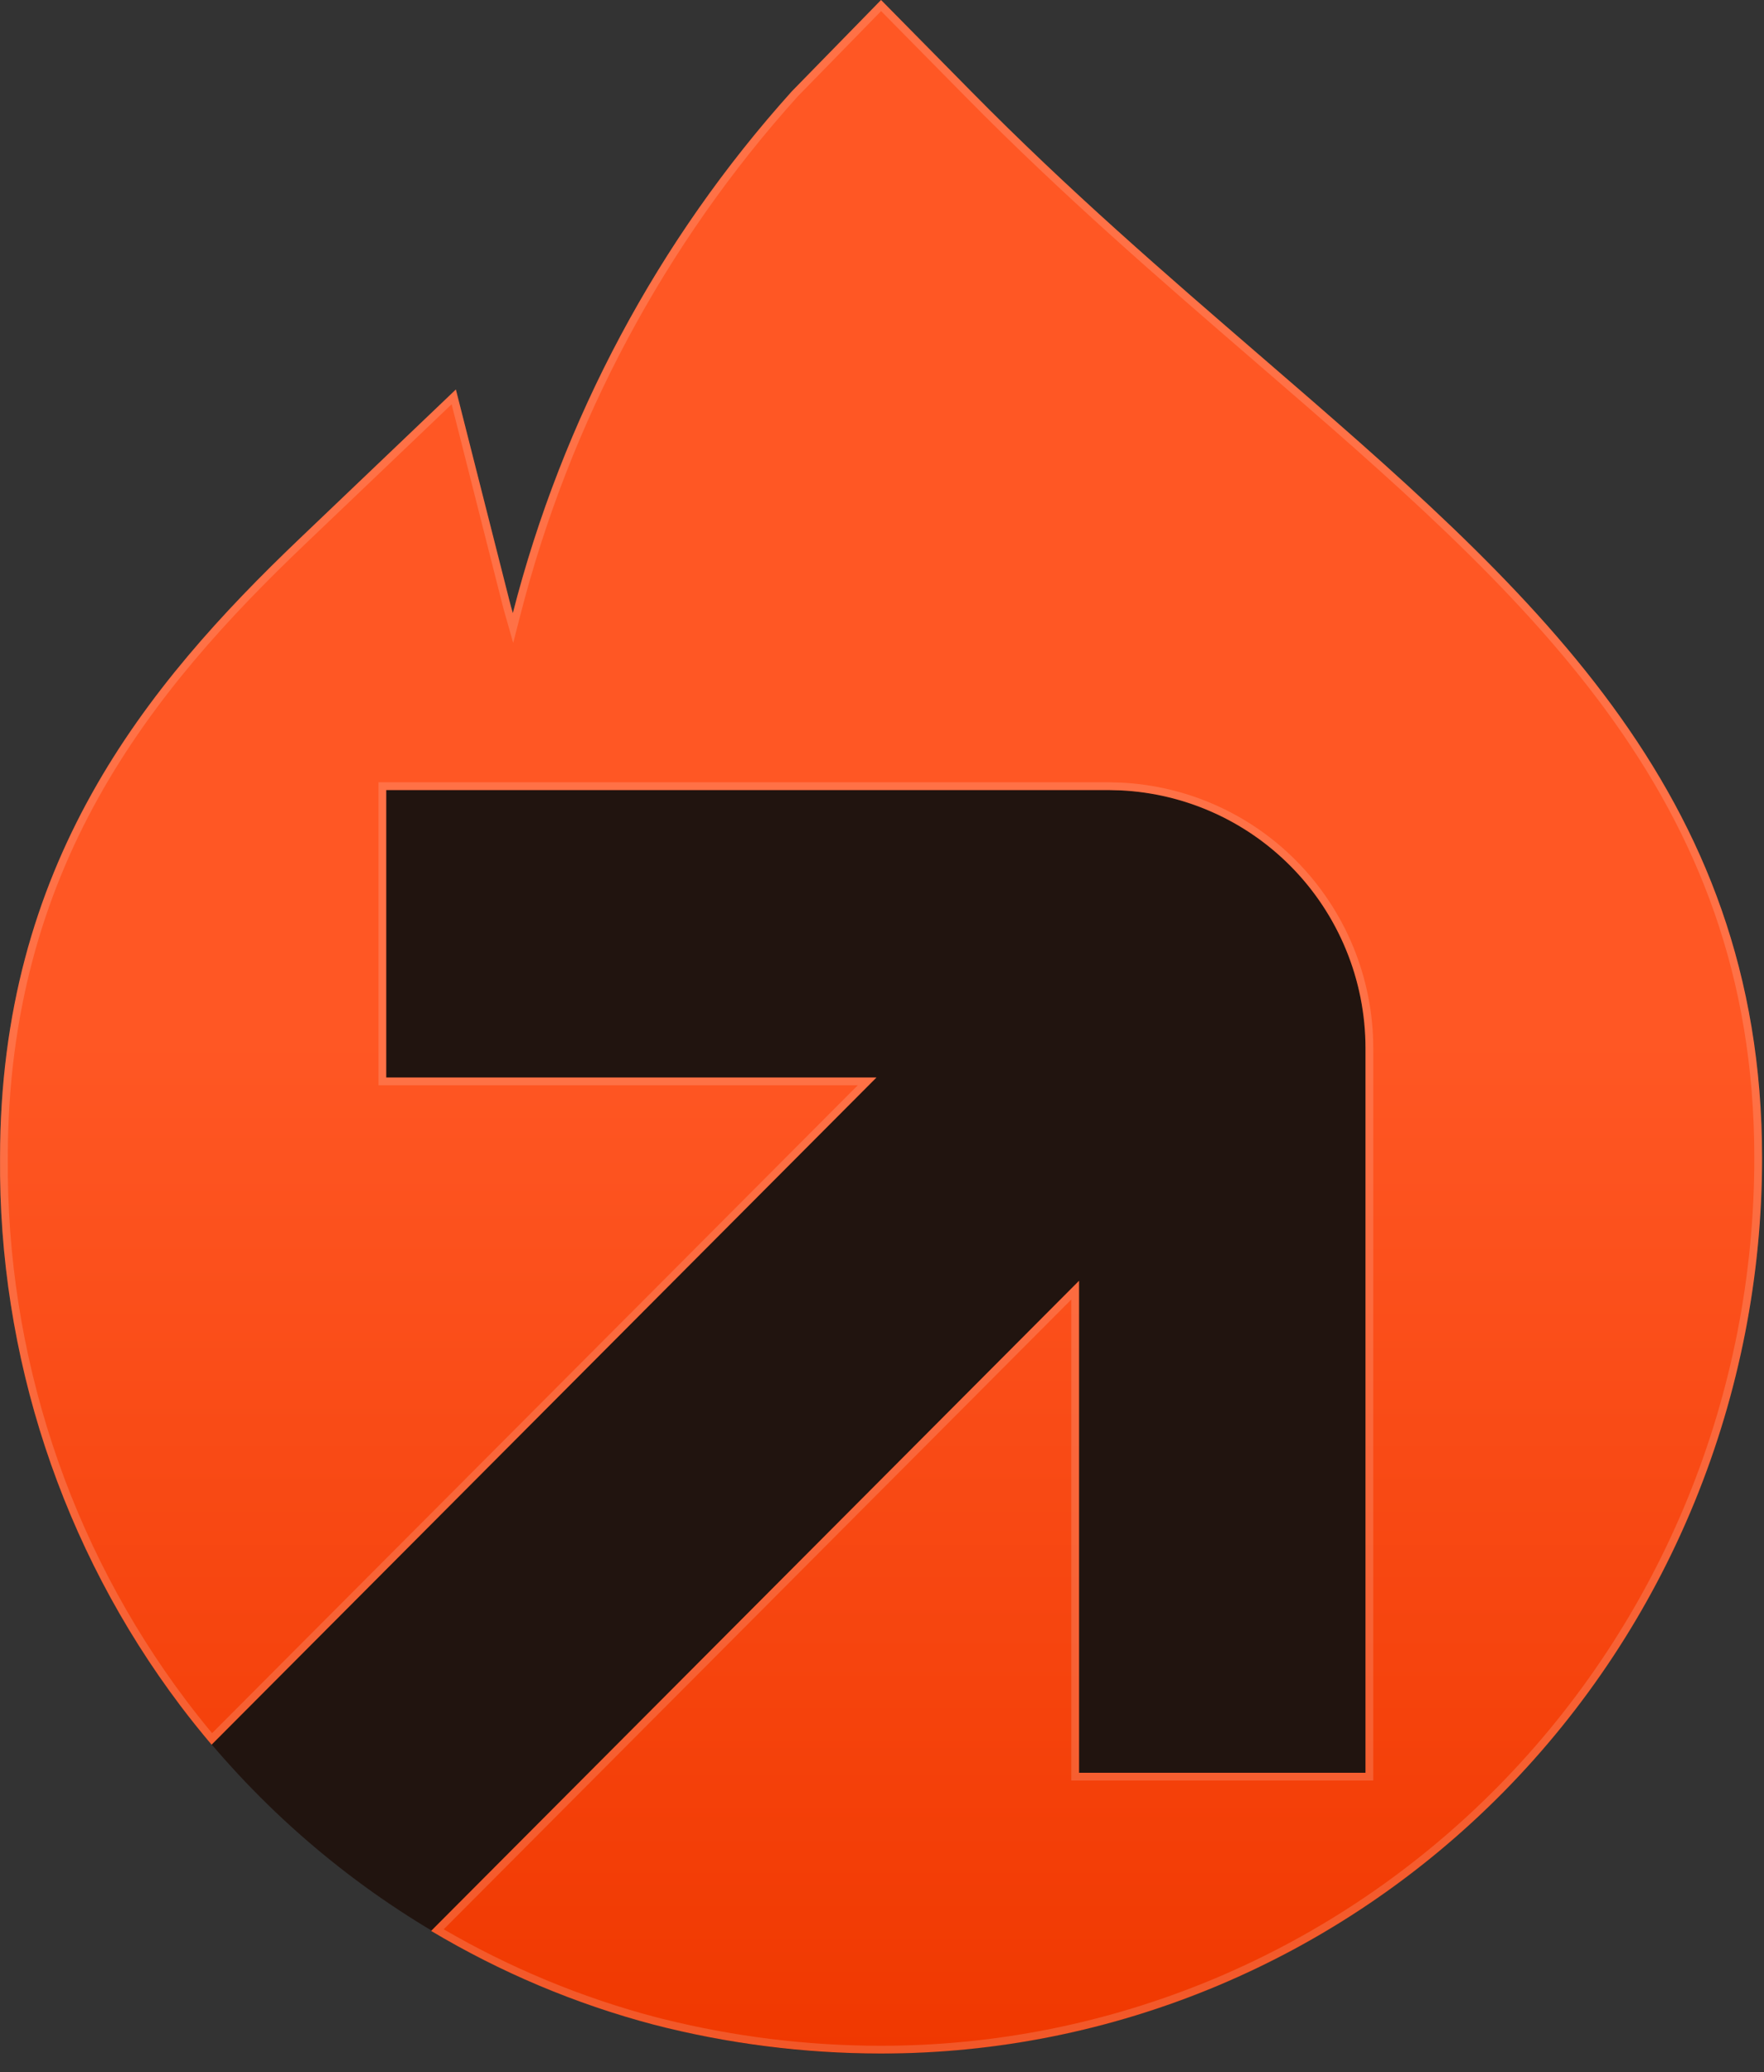
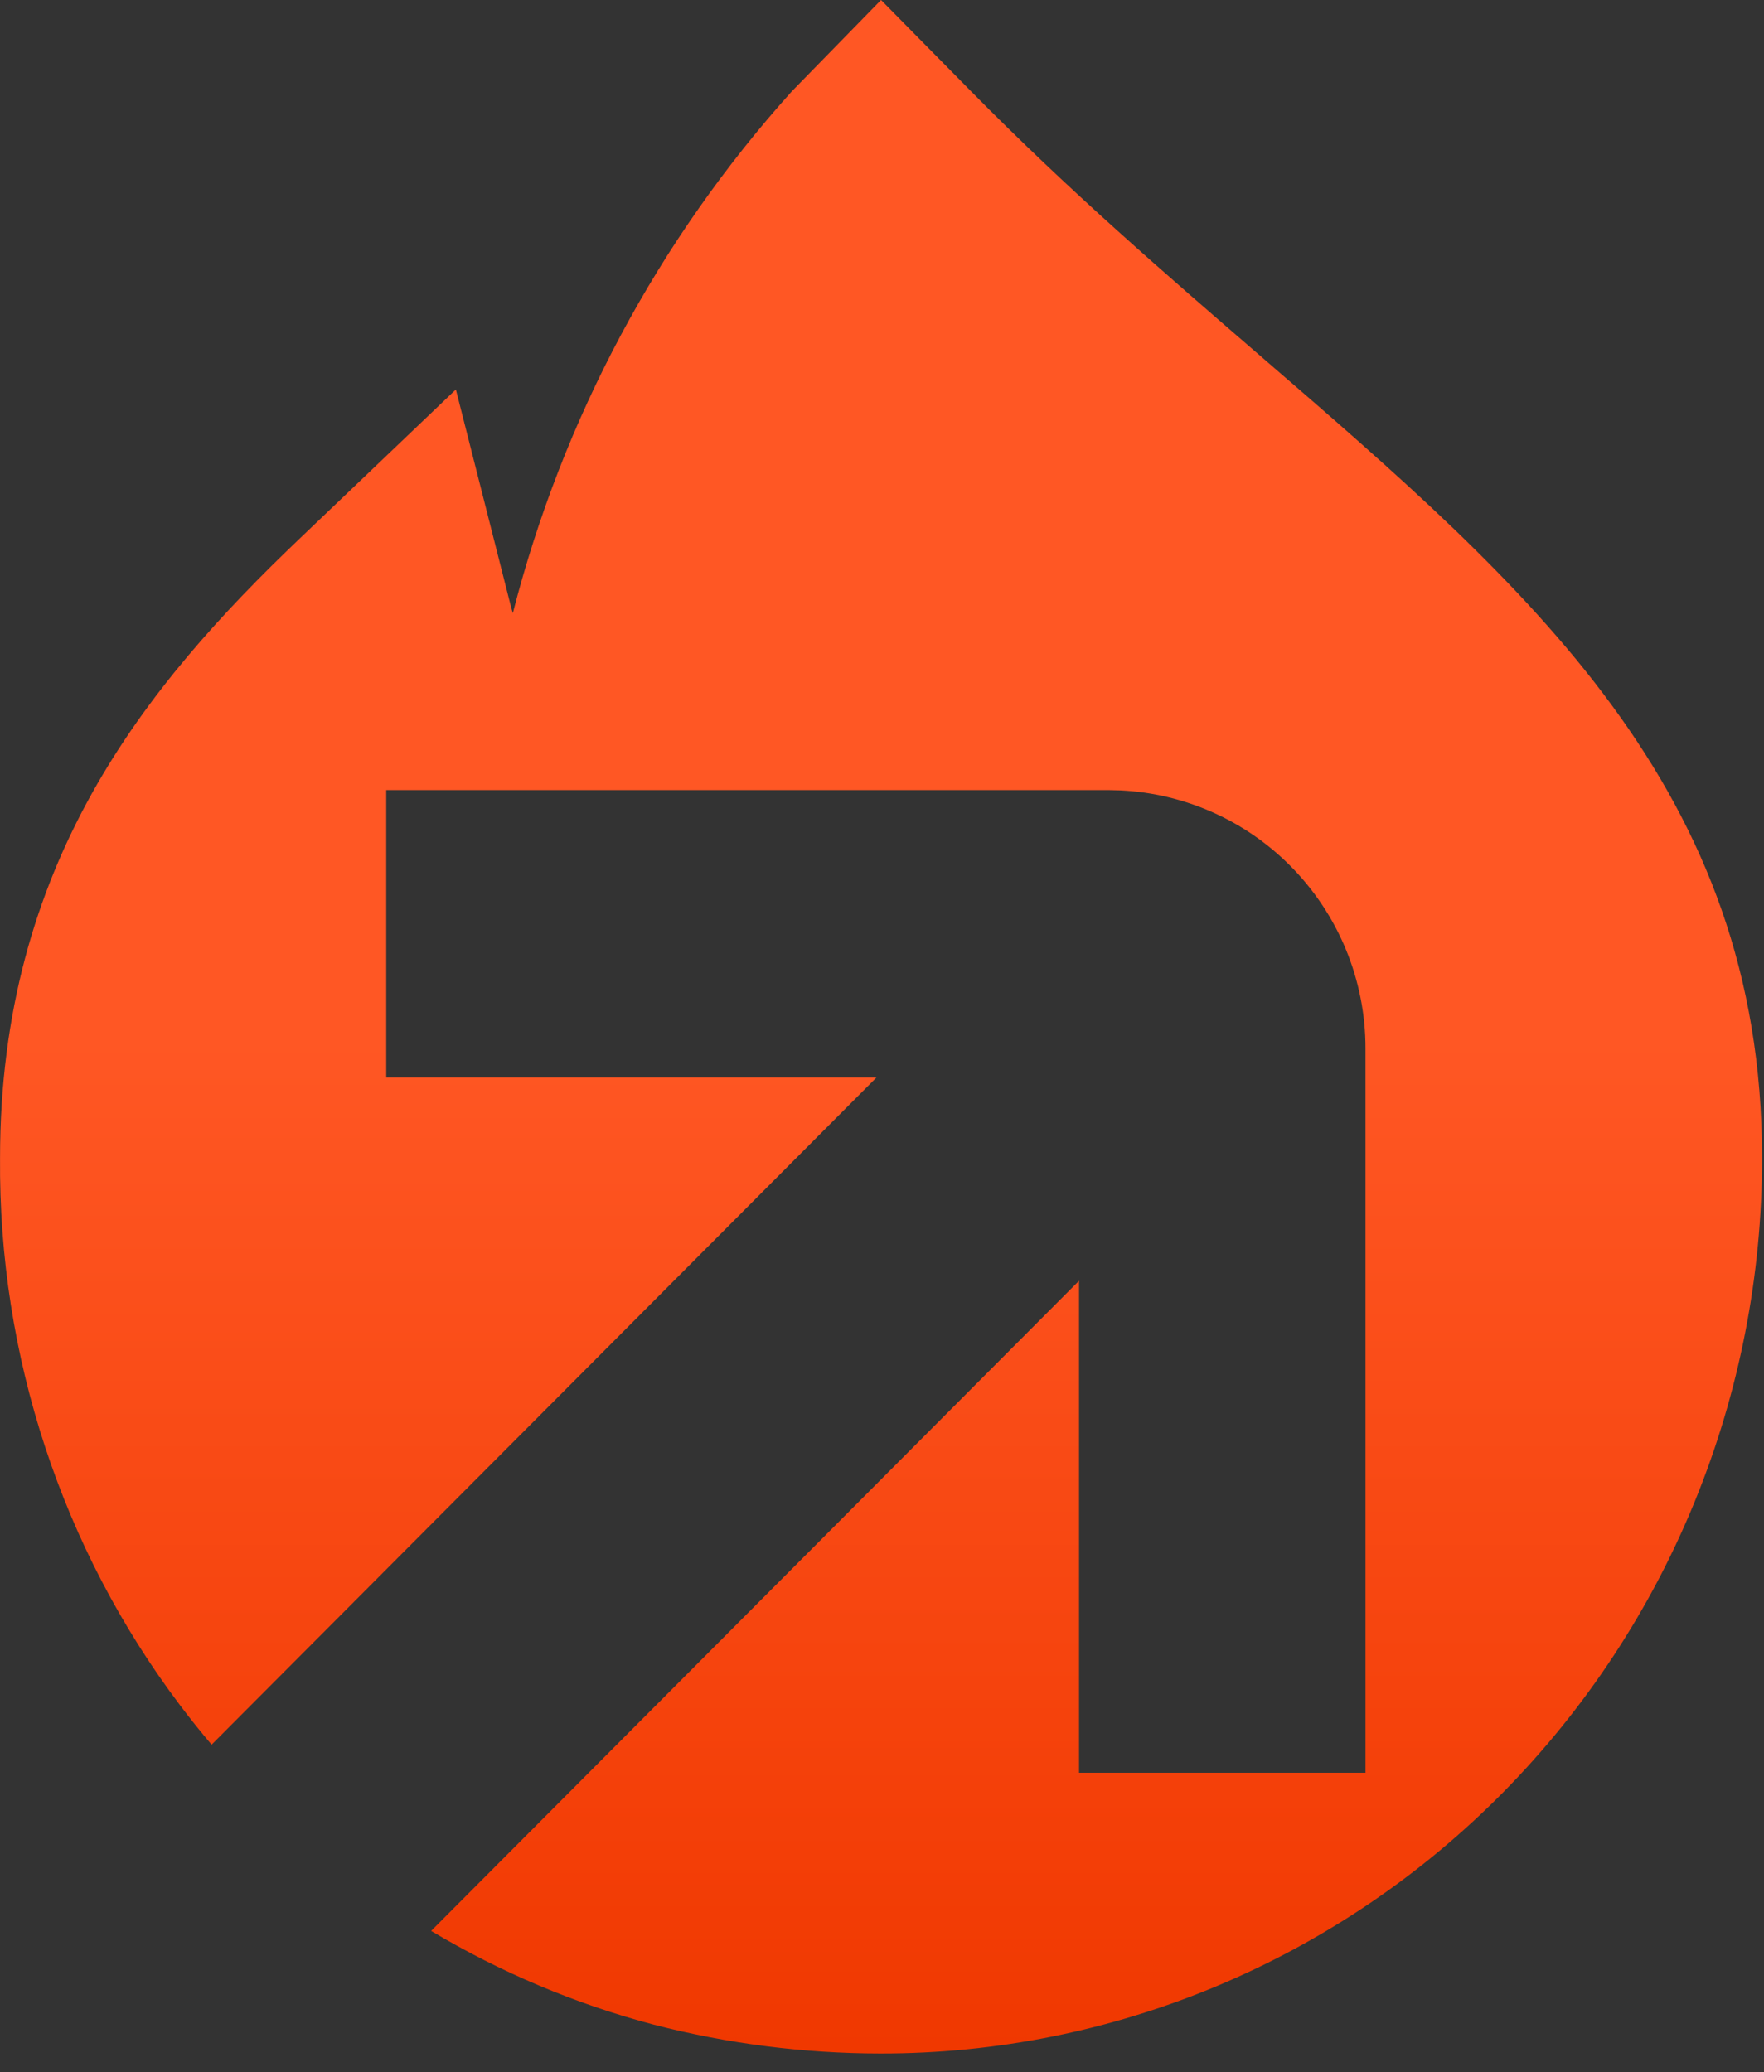
<svg xmlns="http://www.w3.org/2000/svg" width="86" height="101" viewBox="0 0 86 101" fill="none">
  <rect x="0" y="0" width="86" height="101" fill="#333333" stroke="none" />
-   <path d="M0.189 54.361C0.189 43.044 9.363 33.87 20.679 33.87H65.037C76.354 33.87 85.528 43.044 85.528 54.361V57.428C85.528 80.994 66.424 100.097 42.858 100.097C19.293 100.097 0.189 80.994 0.189 57.428V54.361Z" fill="#21140F" />
  <path d="M47.335 4.443C52.11 9.293 56.87 13.397 61.472 17.371C74.579 28.686 85.906 38.463 85.906 56.446C85.907 62.183 84.796 67.866 82.635 73.166C80.474 78.465 77.306 83.281 73.314 87.335C69.32 91.389 64.579 94.604 59.363 96.794C54.146 98.984 48.556 100.106 42.913 100.097C39.192 100.094 35.485 99.622 31.878 98.692C28.042 97.68 24.392 96.134 21.019 94.121L52.607 62.43V86.412H66.572V51.098C66.572 47.76 65.251 44.557 62.898 42.197C60.693 39.984 57.751 38.682 54.651 38.527L54.026 38.511H18.83V52.523L42.731 52.522L10.316 85.043C9.791 84.424 9.282 83.79 8.791 83.139C3.015 75.484 -0.078 66.085 0.002 56.438C0.006 42.15 7.037 33.47 14.647 26.217L22.225 18.985L24.825 29.233C24.883 29.471 24.94 29.671 25.002 29.888C27.43 20.407 32.102 11.673 38.609 4.447L42.954 0L47.335 4.443Z" fill="url(#paint0_linear_9_584)" />
-   <path d="M66.572 86.412V51.098C66.572 47.812 65.292 44.657 63.008 42.308L62.898 42.197C60.693 39.984 57.751 38.682 54.651 38.527L54.026 38.511H18.83V52.523L42.731 52.521L10.316 85.043C9.857 84.501 9.409 83.948 8.976 83.383L8.791 83.139C3.016 75.484 -0.078 66.085 0.002 56.438C0.006 42.15 7.037 33.47 14.647 26.217L22.225 18.985L24.825 29.233C24.883 29.471 24.94 29.671 25.002 29.888C27.392 20.555 31.956 11.946 38.306 4.787L38.609 4.447L42.954 0L47.335 4.443C52.111 9.293 56.87 13.397 61.472 17.371C74.58 28.686 85.906 38.463 85.906 56.446L85.905 56.715C85.872 62.361 84.762 67.948 82.635 73.166L82.533 73.414C80.375 78.616 77.244 83.344 73.314 87.335L73.126 87.524C69.172 91.489 64.497 94.638 59.363 96.794L59.118 96.896C53.972 99.018 48.468 100.106 42.913 100.098C39.192 100.094 35.485 99.622 31.878 98.692C28.042 97.68 24.392 96.134 21.019 94.121L52.607 62.43V86.412H66.572ZM66.951 86.791H52.229V63.345L21.632 94.043C24.857 95.917 28.33 97.364 31.972 98.325L32.308 98.41C35.779 99.276 39.339 99.716 42.913 99.719C48.506 99.728 54.046 98.615 59.216 96.445C64.386 94.275 69.086 91.088 73.044 87.069C77.002 83.051 80.142 78.277 82.285 73.023C84.427 67.768 85.529 62.134 85.528 56.446C85.528 38.66 74.352 28.99 61.225 17.658C56.624 13.684 51.853 9.571 47.066 4.708L42.956 0.54L38.885 4.706C32.422 11.885 27.781 20.562 25.368 29.982L25.02 31.34L24.637 29.991C24.576 29.776 24.517 29.568 24.457 29.322L22.018 19.706L14.909 26.491L14.909 26.491C7.327 33.716 0.384 42.303 0.38 56.438V56.441C0.301 66.006 3.368 75.323 9.093 82.912C9.496 83.446 9.913 83.969 10.339 84.482L41.82 52.9L18.452 52.901V38.132H54.031L54.036 38.132L54.661 38.149L54.669 38.149C57.863 38.309 60.895 39.65 63.166 41.929C65.59 44.361 66.95 47.66 66.951 51.098V86.791Z" fill="white" fill-opacity="0.16" />
  <defs>
    <linearGradient id="paint0_linear_9_584" x1="42.619" y1="0.863" x2="42.619" y2="100.097" gradientUnits="userSpaceOnUse">
      <stop stop-color="#FF5724" />
      <stop offset="0.5" stop-color="#FF5724" />
      <stop offset="1" stop-color="#F03800" />
    </linearGradient>
  </defs>
</svg>